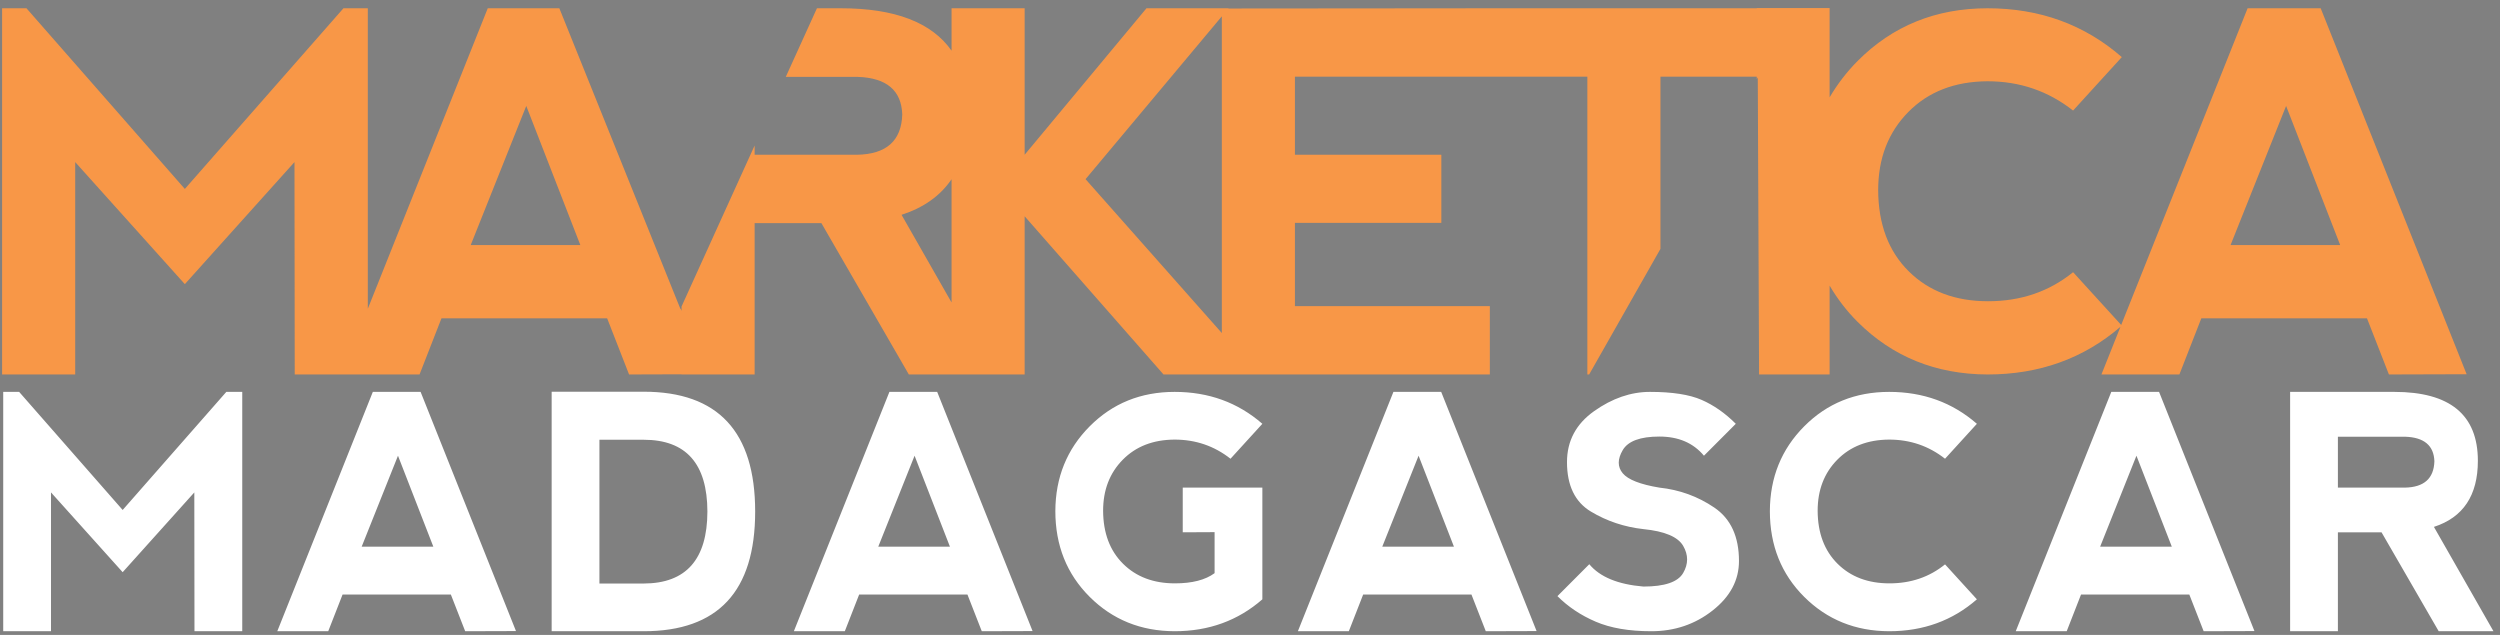
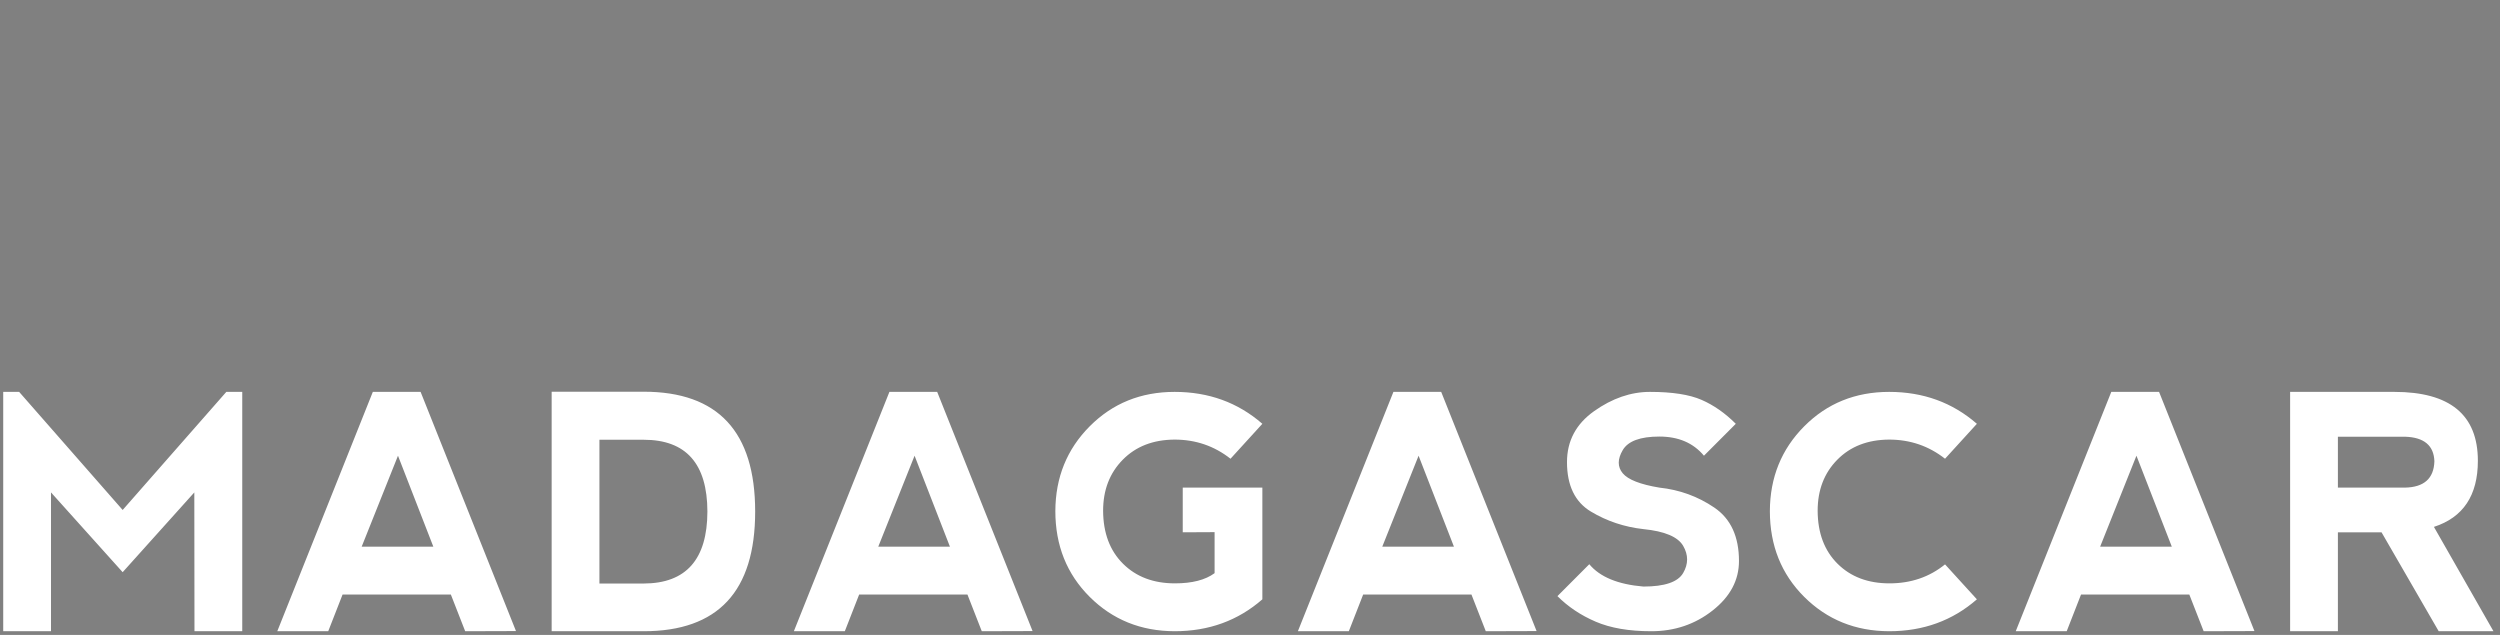
<svg xmlns="http://www.w3.org/2000/svg" width="252px" height="64px">
  <rect width="100%" height="100%" fill="#808080" stroke="none" />
  <path fill-rule="evenodd" stroke="rgb(0, 0, 0)" stroke-width="0px" stroke-linecap="butt" stroke-linejoin="miter" fill="rgb(255, 255, 255)" d="M251.342,63.628 L245.821,63.628 L240.058,53.656 L235.660,53.656 L235.660,63.628 L230.844,63.628 L230.844,39.502 L241.342,39.502 C246.960,39.502 249.769,41.818 249.769,46.450 C249.769,49.935 248.293,52.155 245.339,53.110 L251.342,63.628 ZM245.387,46.498 C245.333,44.912 244.354,44.086 242.450,44.022 L235.660,44.022 L235.660,49.152 L242.402,49.152 C244.339,49.120 245.333,48.236 245.387,46.498 ZM220.683,59.929 L209.768,59.929 L208.324,63.628 L203.187,63.628 L212.818,39.502 L217.634,39.502 L227.249,63.612 L222.128,63.628 L220.683,59.929 ZM215.354,45.936 L211.694,55.104 L218.918,55.104 L215.354,45.936 ZM190.458,58.803 C192.620,58.803 194.487,58.165 196.060,56.889 L199.270,60.412 C196.820,62.556 193.872,63.628 190.426,63.628 C187.023,63.618 184.168,62.462 181.862,60.162 C179.556,57.862 178.403,54.981 178.403,51.517 C178.414,48.129 179.569,45.279 181.870,42.968 C184.171,40.657 187.023,39.502 190.426,39.502 C193.861,39.502 196.809,40.574 199.270,42.719 L196.060,46.241 C194.423,44.954 192.545,44.311 190.426,44.311 C188.264,44.322 186.523,44.997 185.201,46.338 C183.879,47.678 183.219,49.394 183.219,51.485 C183.229,53.726 183.898,55.506 185.225,56.825 C186.552,58.144 188.296,58.803 190.458,58.803 ZM167.263,49.152 C169.296,49.367 171.142,50.037 172.801,51.163 C174.460,52.289 175.289,54.085 175.289,56.551 C175.289,58.481 174.404,60.144 172.633,61.537 C170.861,62.932 168.799,63.628 166.444,63.628 C164.208,63.628 162.340,63.307 160.843,62.664 C159.344,62.020 158.060,61.162 156.990,60.090 L160.200,56.873 C161.270,58.160 163.090,58.910 165.658,59.125 C167.798,59.125 169.133,58.669 169.663,57.758 C170.193,56.846 170.193,55.935 169.663,55.023 C169.133,54.112 167.798,53.549 165.658,53.335 C163.732,53.120 161.966,52.530 160.361,51.565 C158.756,50.600 157.953,48.938 157.953,46.579 C157.953,44.445 158.865,42.732 160.690,41.440 C162.514,40.148 164.390,39.502 166.316,39.502 C168.553,39.502 170.286,39.770 171.517,40.306 C172.747,40.842 173.898,41.646 174.968,42.719 L171.758,45.936 C170.687,44.649 169.190,44.005 167.263,44.005 C165.337,44.005 164.106,44.461 163.571,45.373 C163.036,46.284 163.036,47.062 163.571,47.705 C164.106,48.348 165.337,48.831 167.263,49.152 ZM148.322,59.929 L137.407,59.929 L135.962,63.628 L130.826,63.628 L140.457,39.502 L145.272,39.502 L154.888,63.612 L149.767,63.628 L148.322,59.929 ZM142.993,45.936 L139.333,55.104 L146.557,55.104 L142.993,45.936 ZM118.402,63.628 C114.999,63.618 112.144,62.462 109.838,60.162 C107.532,57.862 106.379,54.981 106.379,51.517 C106.390,48.129 107.545,45.279 109.846,42.968 C112.147,40.657 114.999,39.502 118.402,39.502 C121.837,39.502 124.785,40.574 127.246,42.719 L124.036,46.241 C122.399,44.954 120.521,44.311 118.402,44.311 C116.240,44.322 114.498,44.997 113.177,46.338 C111.855,47.678 111.194,49.394 111.194,51.485 C111.205,53.726 111.874,55.506 113.201,56.825 C114.528,58.144 116.272,58.803 118.434,58.803 C120.167,58.803 121.499,58.460 122.431,57.774 L122.431,53.640 L119.220,53.656 L119.220,49.152 L127.246,49.152 L127.246,60.412 C124.795,62.556 121.847,63.628 118.402,63.628 ZM97.518,59.929 L86.603,59.929 L85.158,63.628 L80.022,63.628 L89.653,39.502 L94.468,39.502 L104.084,63.612 L98.963,63.628 L97.518,59.929 ZM92.189,45.936 L88.529,55.104 L95.753,55.104 L92.189,45.936 ZM64.885,63.628 L55.607,63.628 L55.607,39.485 L64.885,39.485 C72.376,39.485 76.121,43.512 76.121,51.565 C76.121,59.607 72.376,63.628 64.885,63.628 ZM64.885,44.327 L60.422,44.327 L60.422,58.819 L64.885,58.819 C69.155,58.809 71.295,56.390 71.306,51.565 C71.295,46.740 69.155,44.327 64.885,44.327 ZM45.446,59.929 L34.531,59.929 L33.086,63.628 L27.950,63.628 L37.581,39.502 L42.397,39.502 L52.011,63.612 L46.891,63.628 L45.446,59.929 ZM40.117,45.936 L36.457,55.104 L43.680,55.104 L40.117,45.936 ZM19.587,49.635 L12.364,57.677 L5.140,49.635 L5.140,63.628 L0.325,63.628 L0.325,39.502 L1.930,39.502 L12.364,51.404 L22.813,39.502 L24.419,39.502 L24.419,63.628 L19.603,63.628 L19.587,49.635 Z" />
-   <path fill-rule="evenodd" fill="rgb(248, 151, 71)" d="M240.803,37.747 L238.592,32.087 L221.893,32.087 L219.682,37.747 L211.824,37.747 L213.743,32.939 C210.020,36.143 205.555,37.747 200.347,37.747 C195.140,37.731 190.773,35.963 187.245,32.444 C186.118,31.320 185.192,30.096 184.425,28.790 L184.425,37.747 L177.314,37.747 L177.184,7.804 L177.082,7.984 L177.082,7.725 L167.374,7.725 L167.374,25.086 L160.186,37.747 L160.006,37.747 L160.006,7.725 L150.224,7.725 L147.727,7.725 L130.528,7.725 L130.528,15.599 L145.287,15.599 L145.287,22.465 L130.528,22.465 L130.528,30.857 L150.175,30.857 L150.175,37.747 L126.861,37.747 L123.160,37.747 L117.283,37.747 L103.284,21.800 L103.284,37.747 L100.060,37.747 L95.917,37.747 L91.611,37.747 L82.795,22.490 L76.066,22.490 L76.066,37.747 L68.698,37.747 L68.698,37.730 L63.410,37.747 L61.200,32.087 L44.500,32.087 L42.290,37.747 L37.075,37.747 L34.431,37.747 L29.708,37.747 L29.684,16.338 L18.632,28.642 L7.581,16.338 L7.581,37.747 L0.213,37.747 L0.213,0.834 L2.669,0.834 L18.632,19.045 L34.620,0.834 L37.075,0.834 L37.075,31.123 L49.166,0.834 L56.382,0.834 L68.587,31.144 L68.605,31.104 L68.698,31.338 L68.698,30.898 L76.066,14.669 L76.066,15.599 L86.380,15.599 C89.344,15.550 90.866,14.196 90.948,11.539 C90.866,9.111 89.368,7.848 86.454,7.749 L79.207,7.749 L82.347,0.834 L84.760,0.834 C90.207,0.834 93.922,2.262 95.917,5.109 L95.917,0.834 L103.284,0.834 L103.284,15.599 L115.564,0.834 L123.840,0.834 L123.820,0.858 L147.727,0.837 L147.727,0.834 L177.082,0.834 L177.082,0.810 L184.425,0.810 L184.425,9.813 C185.195,8.506 186.125,7.274 187.257,6.137 C190.777,2.602 195.140,0.834 200.347,0.834 C205.602,0.834 210.113,2.475 213.879,5.756 L208.967,11.145 C206.462,9.176 203.589,8.192 200.347,8.192 C197.039,8.209 194.375,9.242 192.353,11.293 C190.331,13.344 189.320,15.968 189.320,19.168 C189.336,22.597 190.360,25.320 192.390,27.338 C194.420,29.356 197.089,30.365 200.396,30.365 C203.703,30.365 206.560,29.389 208.967,27.436 L213.816,32.756 L226.559,0.834 L233.926,0.834 L248.637,37.723 L240.803,37.747 ZM53.047,10.677 L47.447,24.704 L58.499,24.704 L53.047,10.677 ZM95.917,18.067 C94.787,19.735 93.108,20.931 90.875,21.653 L95.917,30.488 L95.917,18.067 ZM123.160,1.647 L109.424,18.060 L123.160,33.569 L123.160,1.647 ZM230.439,10.677 L224.840,24.704 L235.891,24.704 L230.439,10.677 Z" />
</svg>